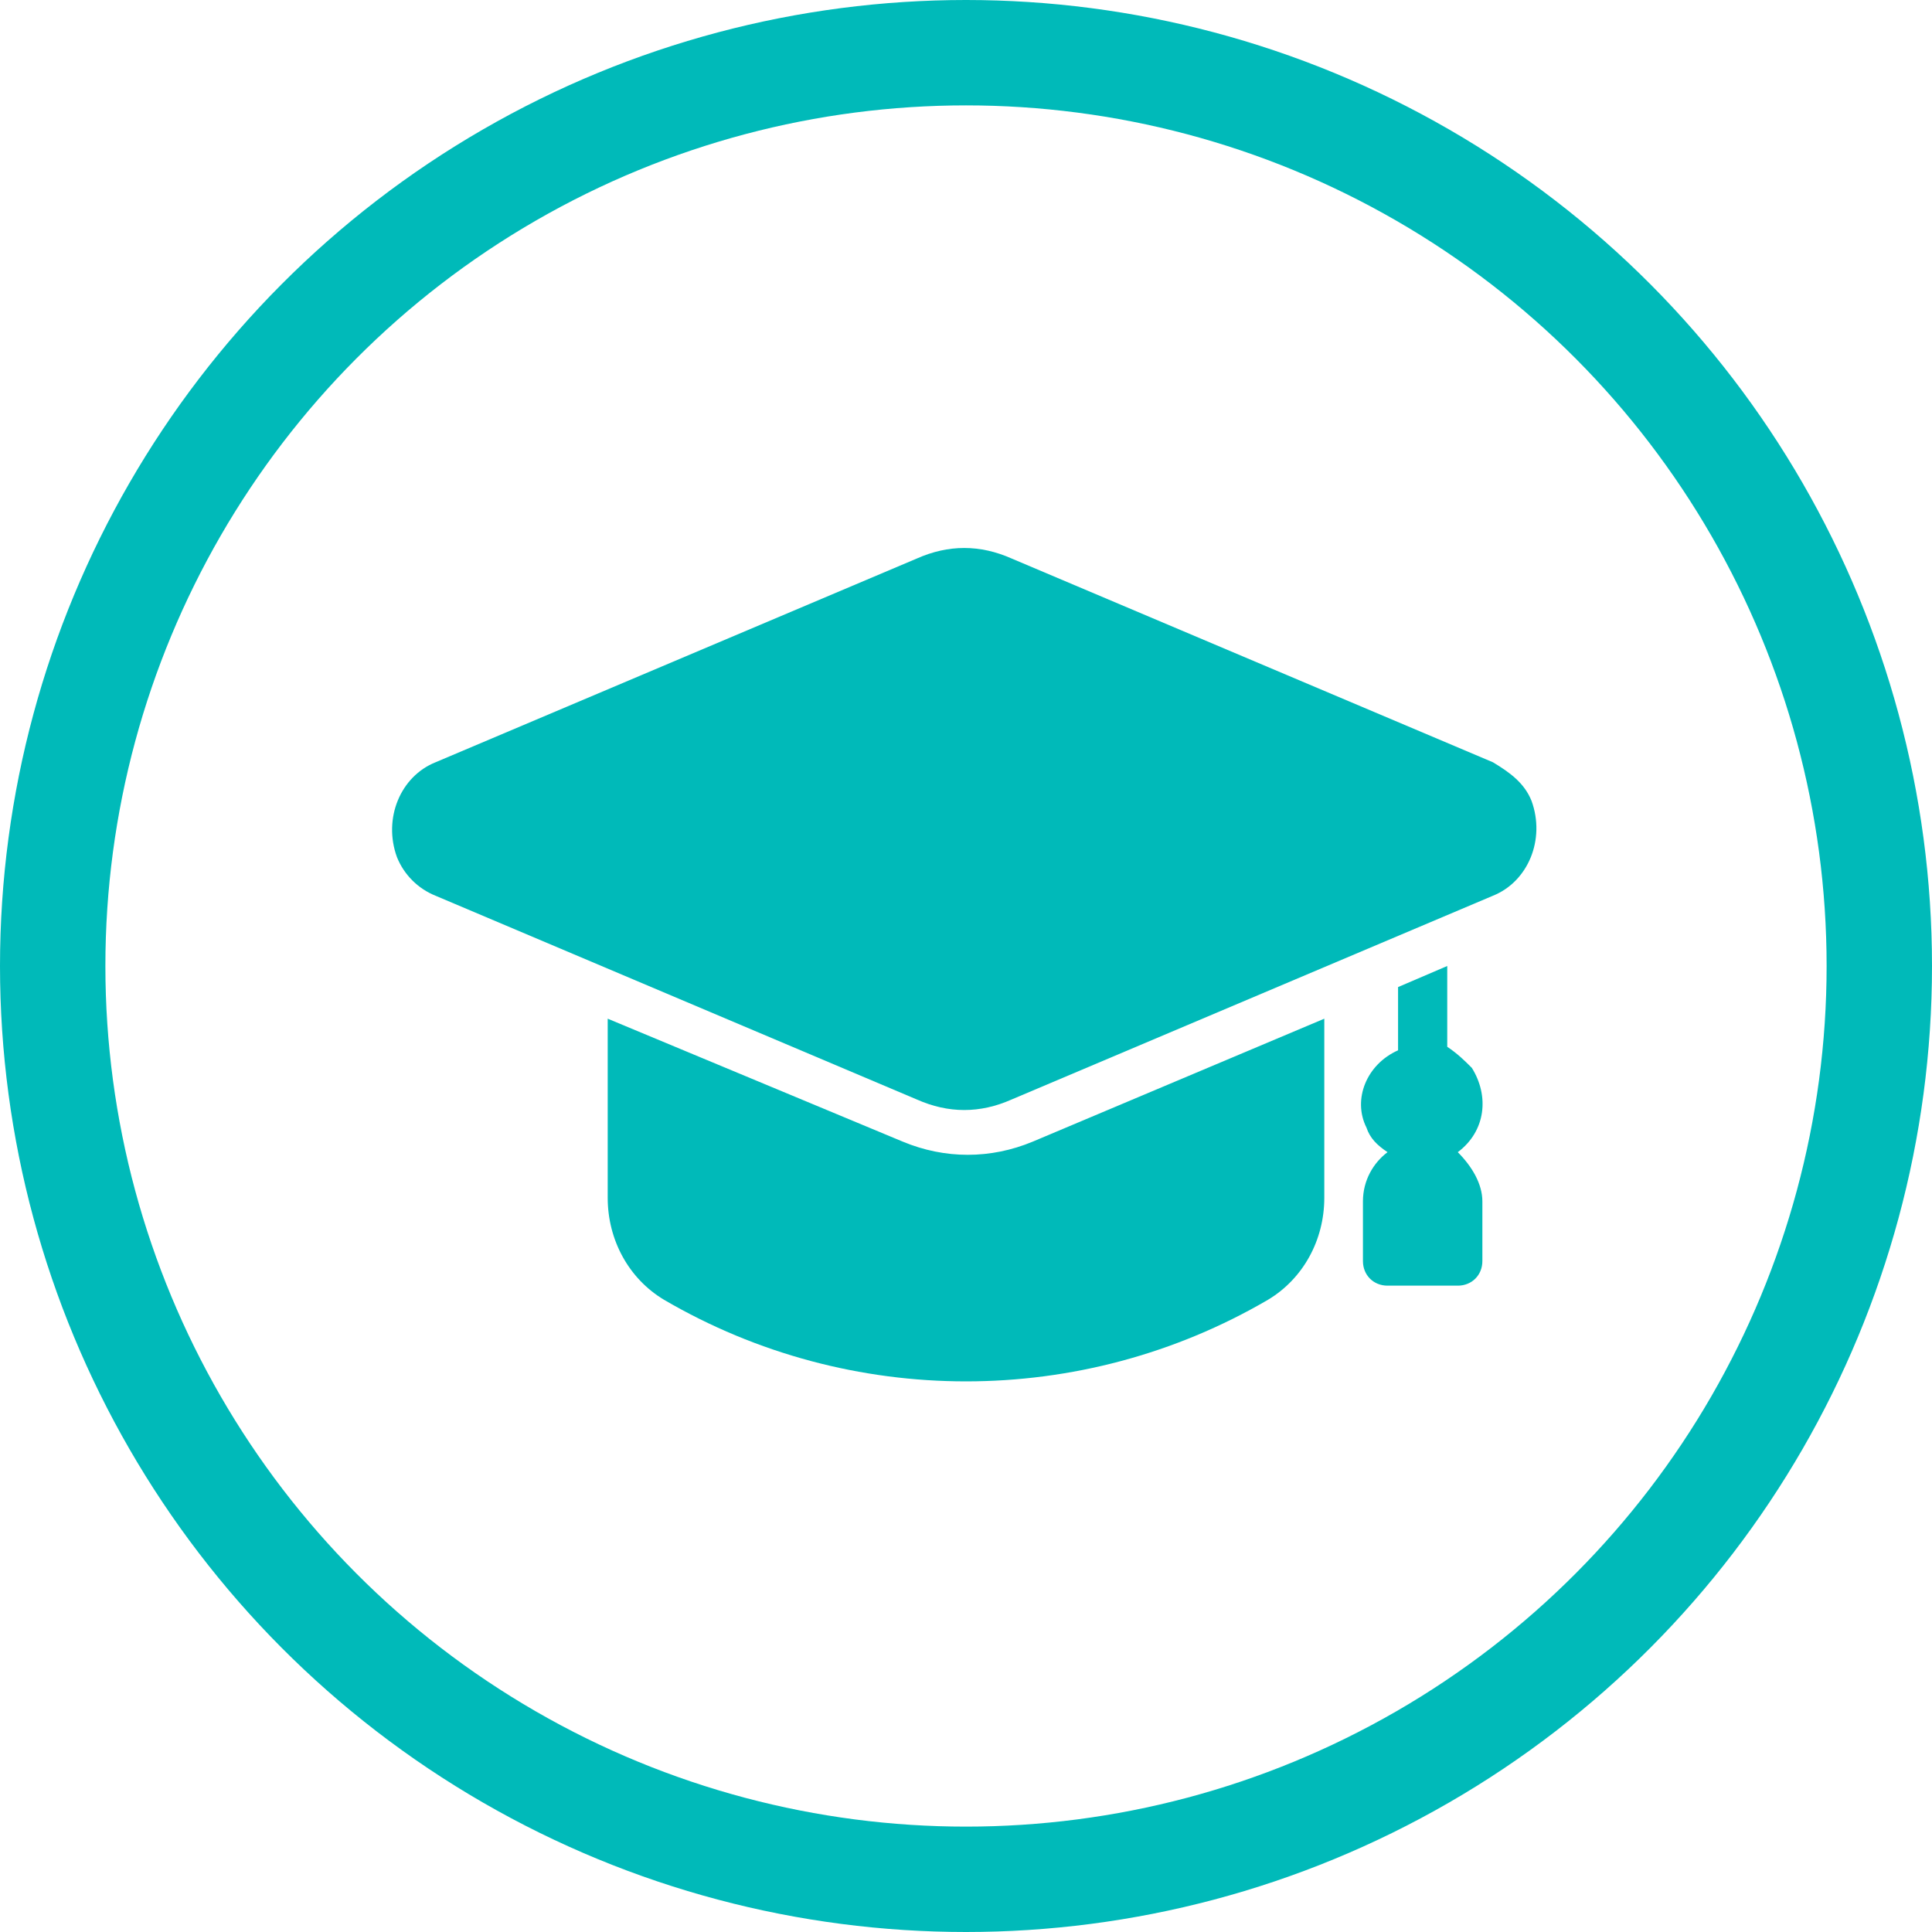
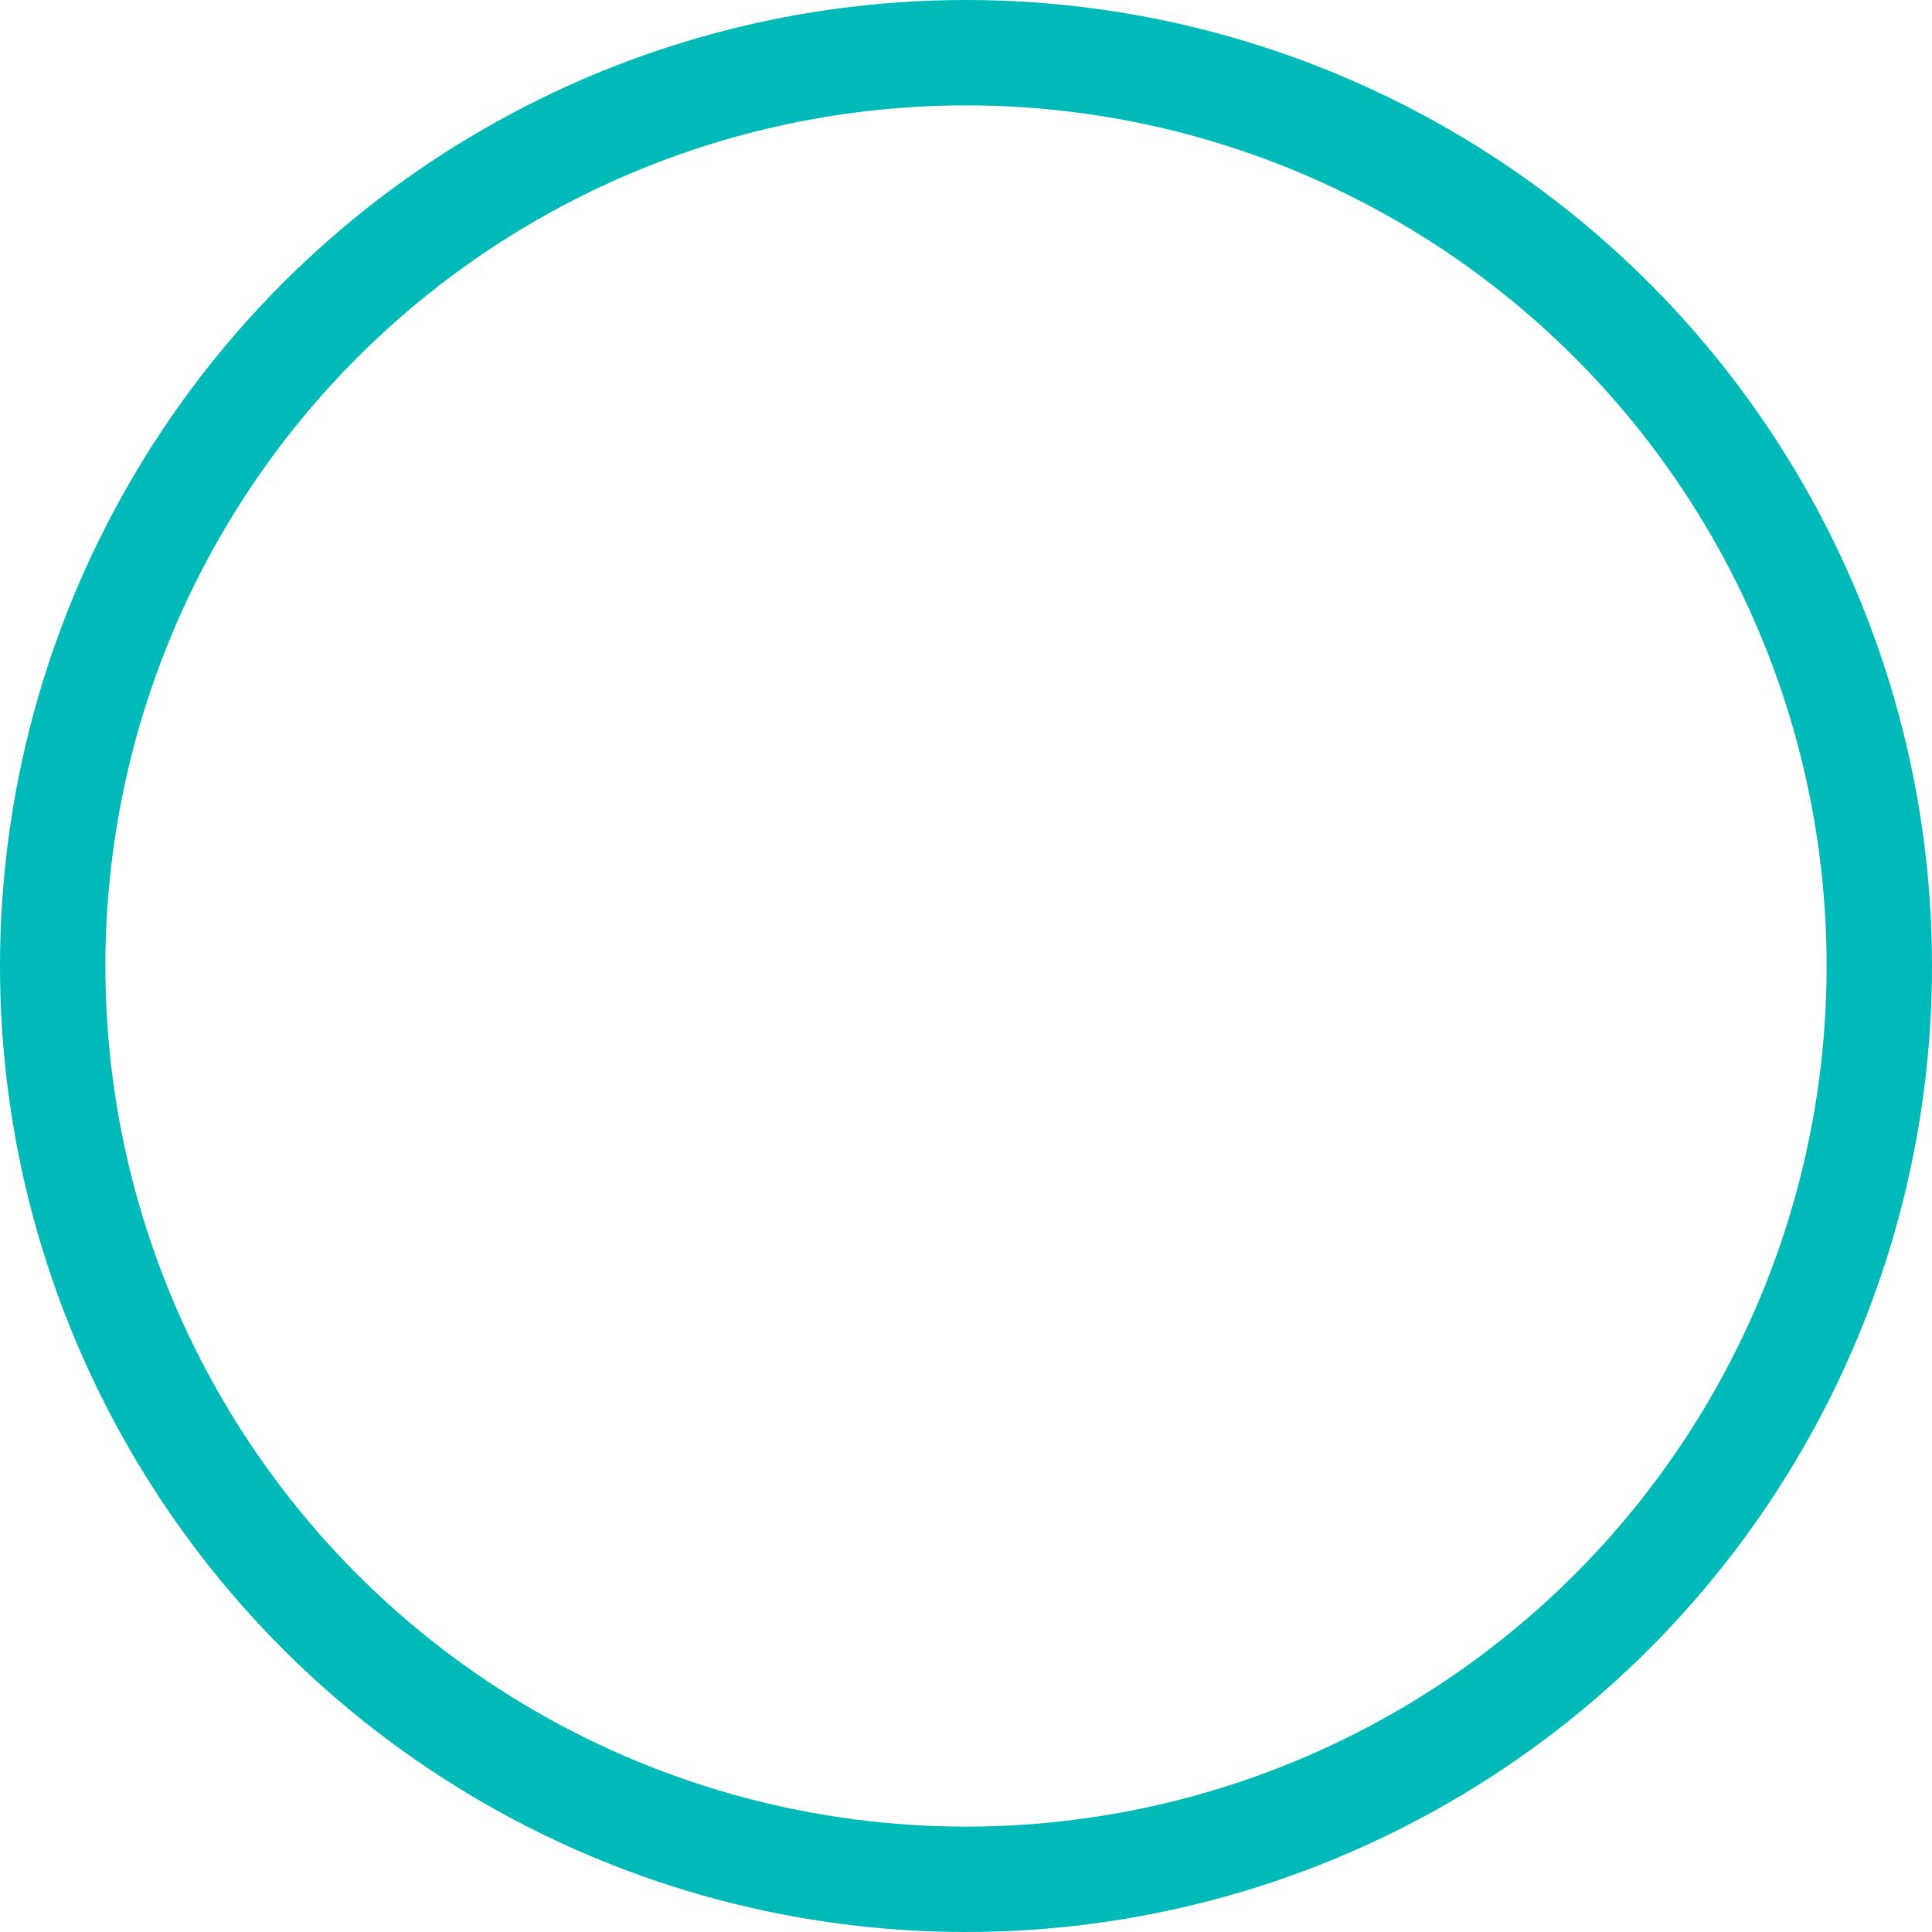
<svg xmlns="http://www.w3.org/2000/svg" version="1.1" id="Слой_1" x="0px" y="0px" viewBox="0 0 55 55" style="enable-background:new 0 0 55 55;" xml:space="preserve">
  <style type="text/css">
	.st0{fill:none;stroke:#00BAB9;stroke-width:3;}
	.st1{fill:#00BAB9;}
</style>
  <circle class="st0" cx="27.5" cy="27.5" r="26" />
  <g>
-     <path class="st1" d="M41.5,32.8c0.8-0.6,0.9-1.6,0.4-2.4c-0.2-0.2-0.4-0.4-0.7-0.6v-2.3l-1.4,0.6v1.8c-0.9,0.4-1.3,1.4-0.9,2.2   c0.1,0.3,0.3,0.5,0.6,0.7c-0.4,0.3-0.7,0.8-0.7,1.4v1.7c0,0.4,0.3,0.7,0.7,0.7h2c0.4,0,0.7-0.3,0.7-0.7v-1.7   C42.2,33.7,41.9,33.2,41.5,32.8z M37.7,29v5.1c0,1.2-0.6,2.3-1.6,2.9c-5.3,3.1-11.9,3.1-17.2,0c-1-0.6-1.6-1.7-1.6-2.9V29l8.4,3.5   c1.2,0.5,2.5,0.5,3.7,0L37.7,29z" />
-     <path class="st1" d="M42.5,21.7l-13.7-5.8c-0.9-0.4-1.8-0.4-2.7,0l-13.7,5.8c-1,0.4-1.5,1.6-1.1,2.7c0.2,0.5,0.6,0.9,1.1,1.1   l13.7,5.8c0.9,0.4,1.8,0.4,2.7,0l13.7-5.8c1-0.4,1.5-1.6,1.1-2.7C43.4,22.3,43,22,42.5,21.7z" />
-   </g>
+     </g>
</svg>